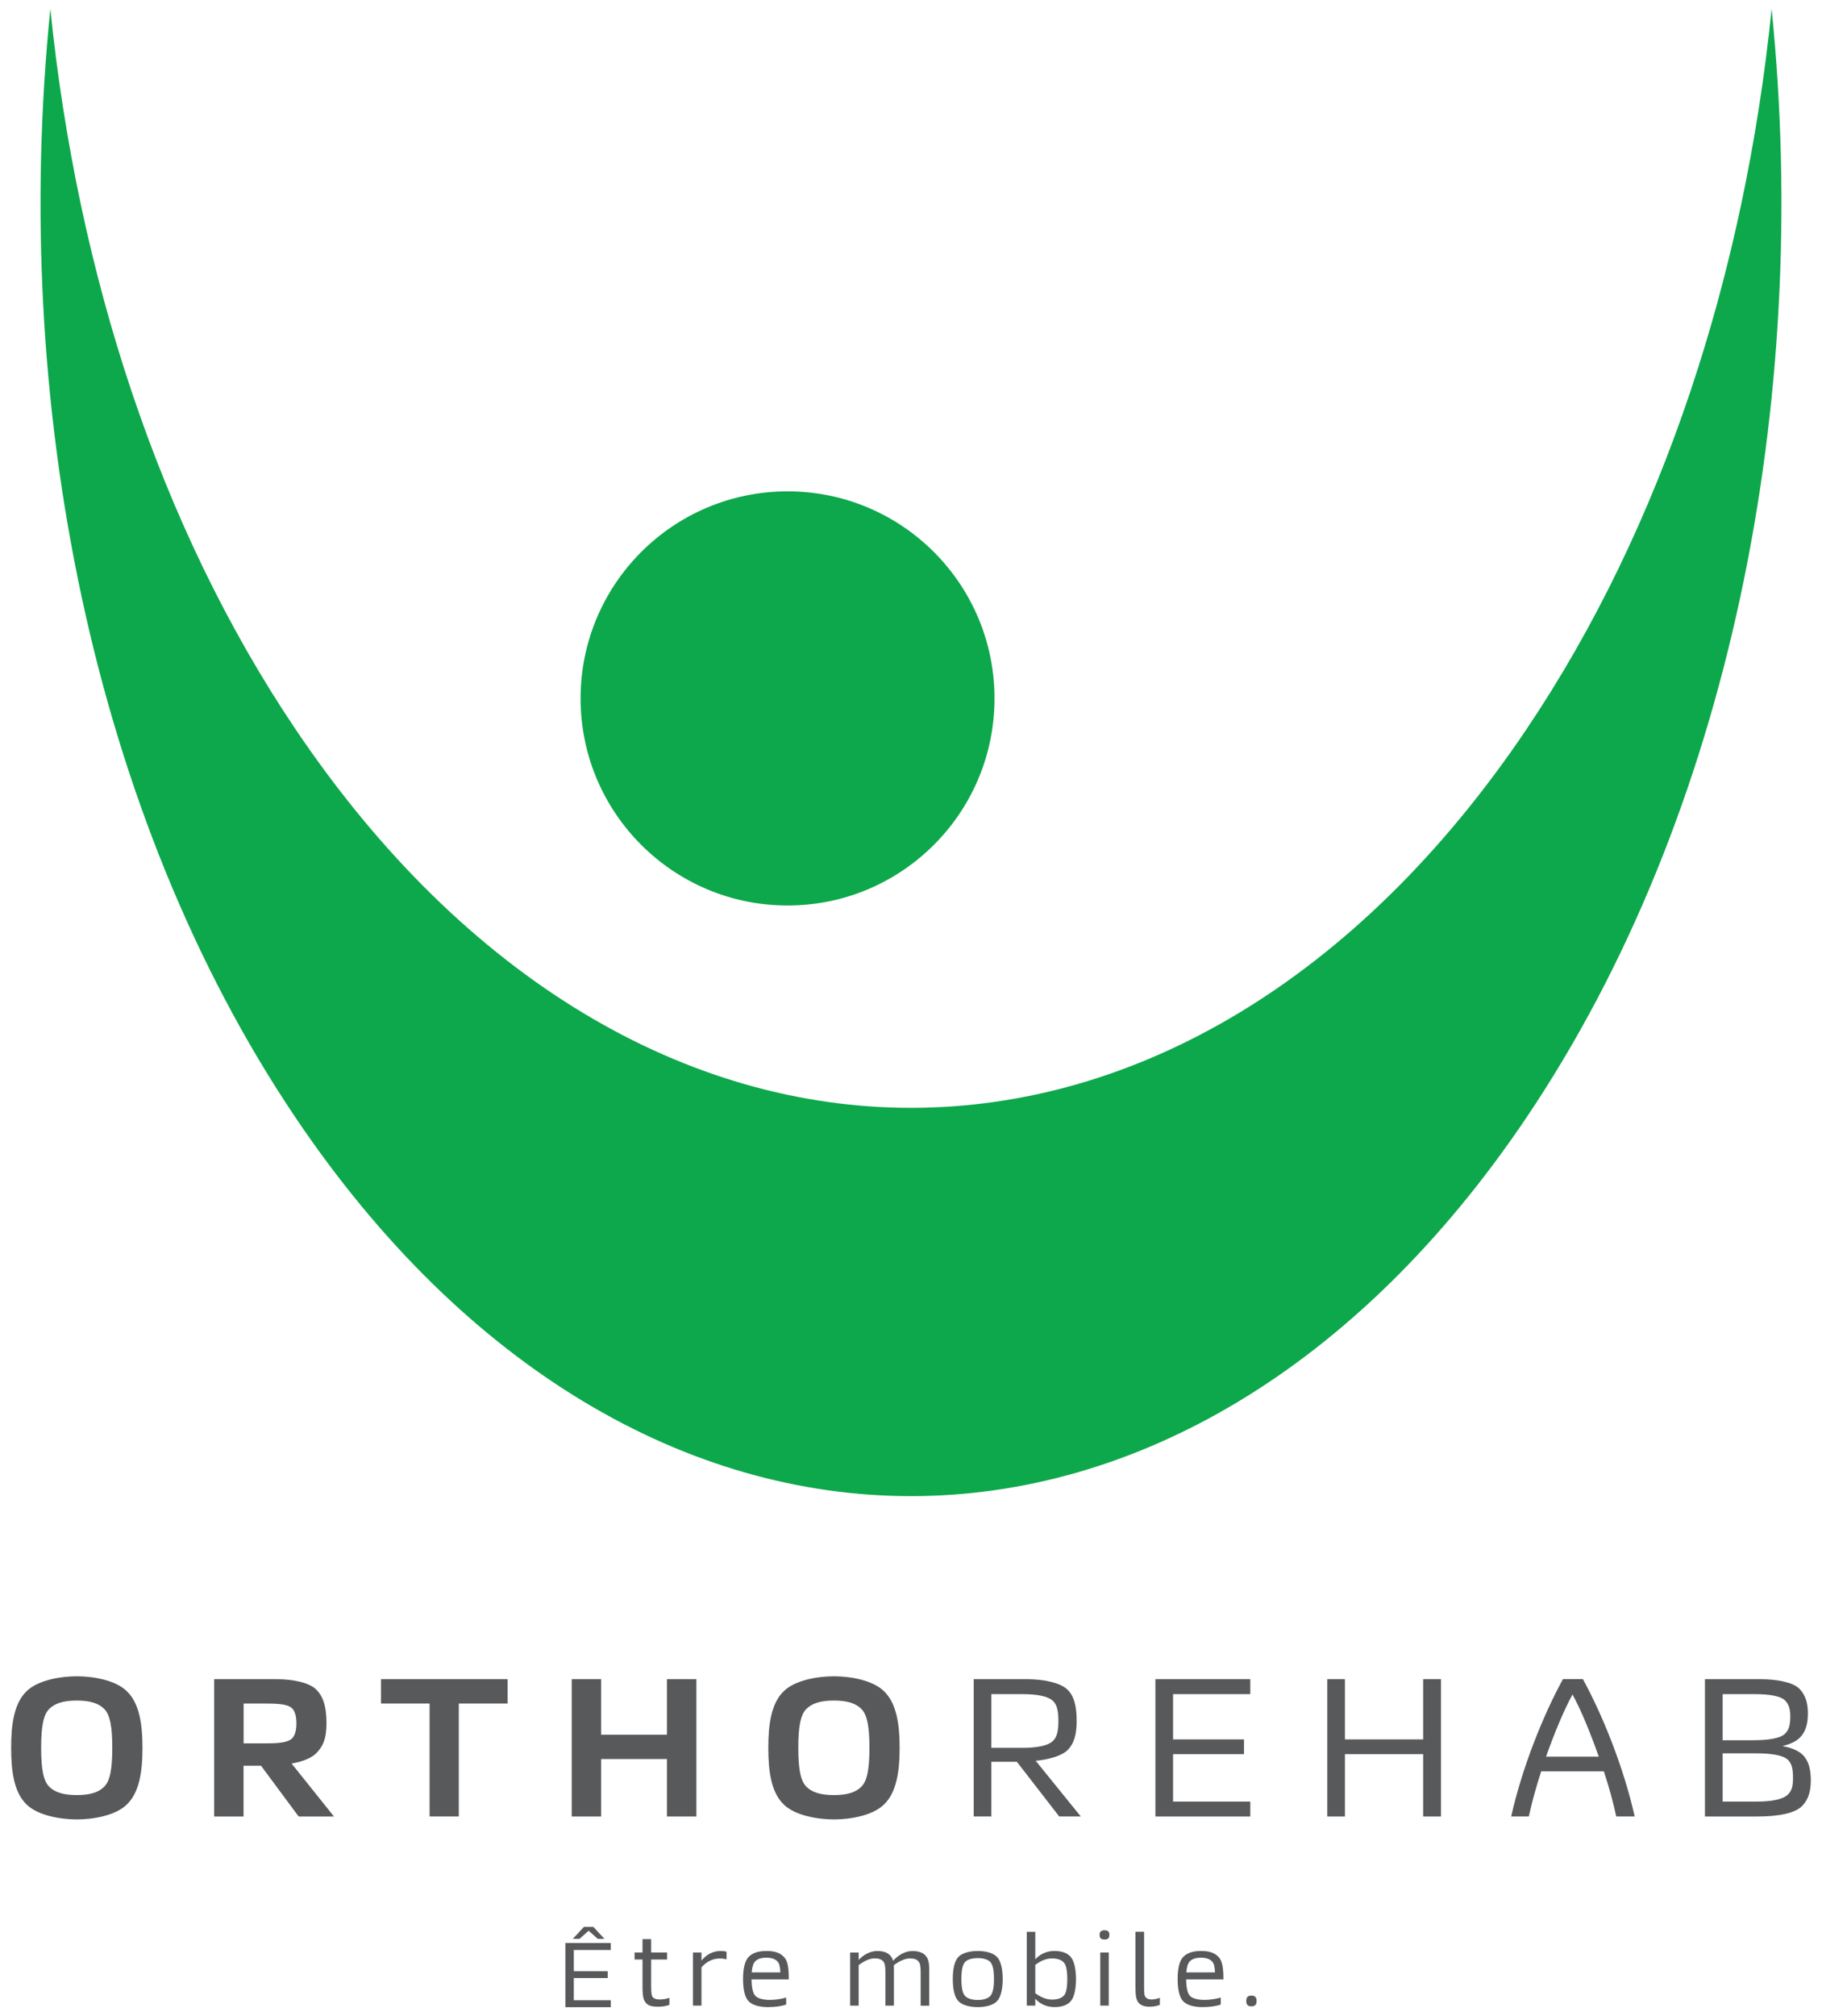
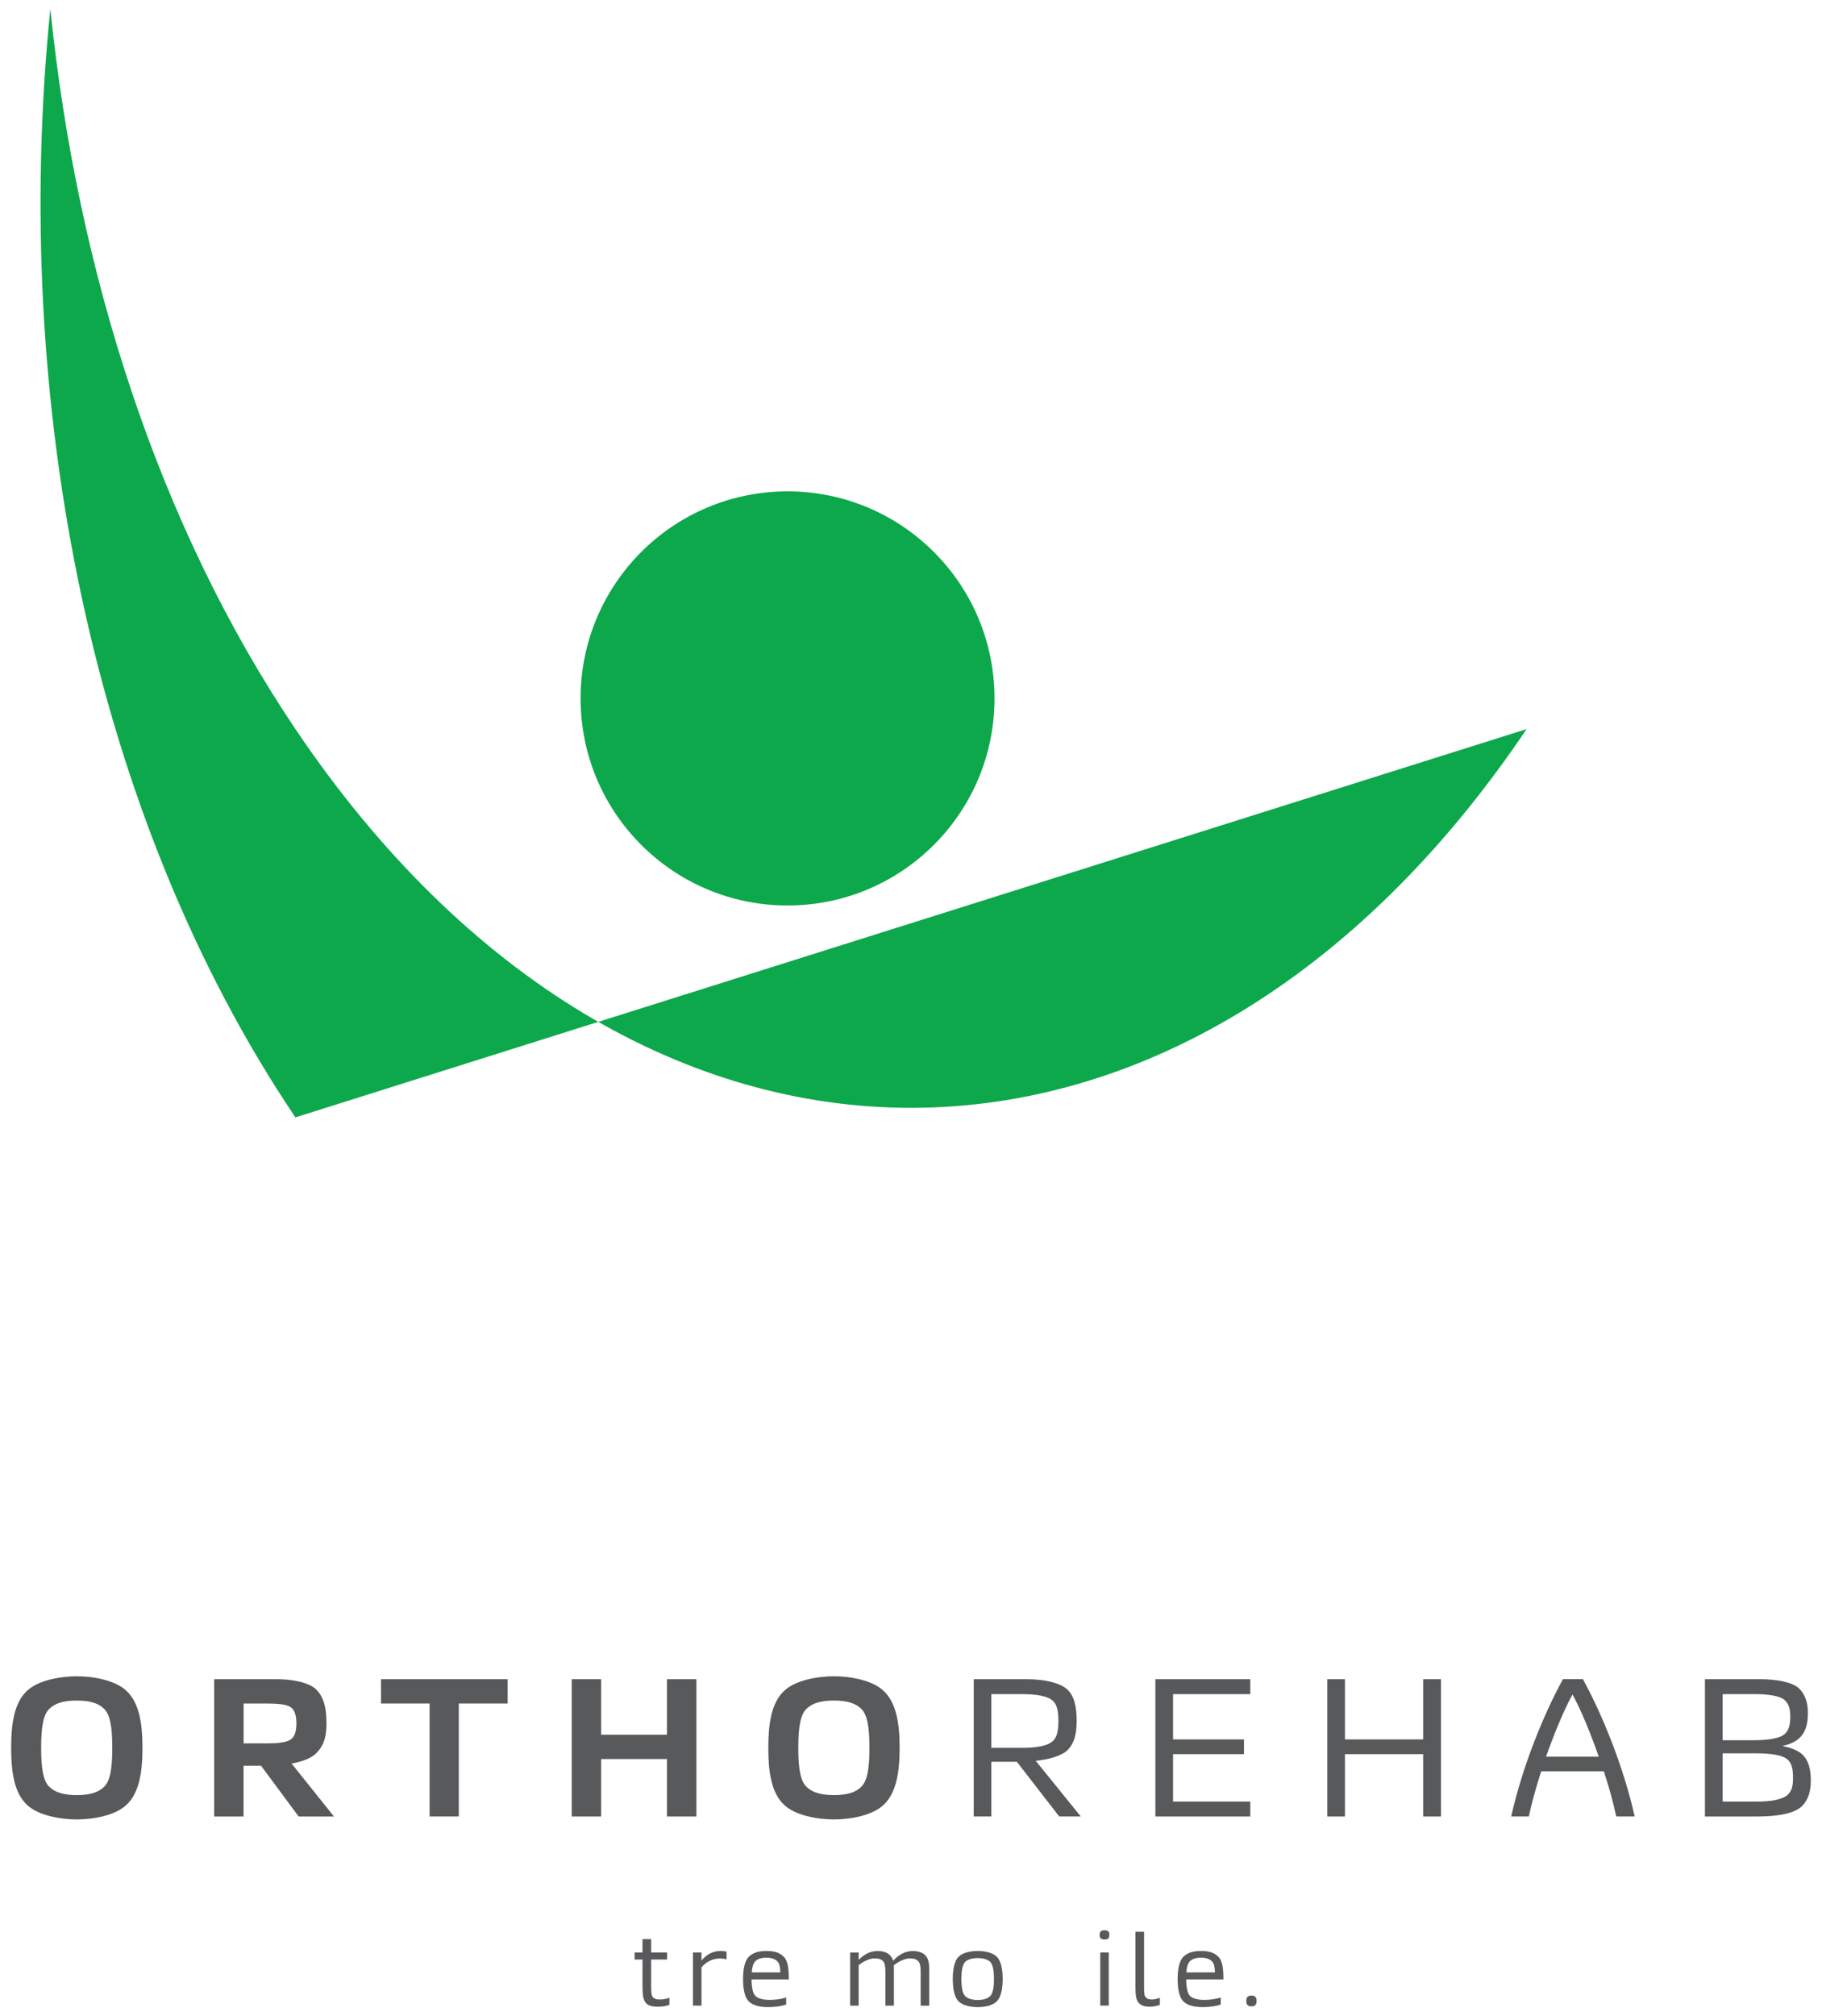
<svg xmlns="http://www.w3.org/2000/svg" id="Layer_1" viewBox="0 0 542.47 600">
  <defs>
    <style>      .st0 {        fill: #0da84b;      }      .st1 {        fill: #58595b;      }    </style>
  </defs>
  <g>
    <path class="st0" d="M296.1,207.86c0,34.03-27.58,61.62-61.62,61.62s-61.62-27.59-61.62-61.62,27.59-61.63,61.62-61.63,61.62,27.59,61.62,61.63" />
-     <path class="st0" d="M454.52,216.98c-101.22,150.29-265.34,150.29-366.56,0C47.26,156.58,22.98,81.08,14.99,2.64,3.12,119.38,27.41,242.66,87.95,332.54c101.22,150.29,265.35,150.29,366.56,0,60.55-89.88,84.83-213.16,72.96-329.9-7.97,78.44-32.27,153.94-72.96,214.34" />
+     <path class="st0" d="M454.52,216.98c-101.22,150.29-265.34,150.29-366.56,0C47.26,156.58,22.98,81.08,14.99,2.64,3.12,119.38,27.41,242.66,87.95,332.54" />
  </g>
  <g>
-     <path class="st1" d="M181.84,597.36h-13.51v-19.11h13.51v2.07h-11v6.31h10.1v2.05h-10.1v6.61h11v2.07ZM170.54,577.02l3.32-3.58h2.79l3.32,3.58h-1.98l-2.74-2.43-2.71,2.43h-2.01Z" />
    <path class="st1" d="M195.91,597.21c-1.73,0-2.87-.3-3.56-1.08-.78-.87-1.05-2-1.05-5.02v-7.95h-2.36v-2.09h2.36v-3.98h2.57v3.98h4.75v2.09h-4.75v7.8c0,2.45.15,3.08.6,3.53.36.36.96.57,2.03.57.96,0,2.06-.21,2.81-.51v2.09c-.87.36-2,.57-3.41.57" />
    <path class="st1" d="M206.31,596.88v-15.81h2.54v2.42c1.43-1.82,3.44-2.87,5.71-2.87.66,0,1.35.09,1.76.21v2.27c-.54-.12-1.04-.24-2.09-.24-1.91,0-3.83.87-5.38,2.63v11.39h-2.54Z" />
    <path class="st1" d="M228.7,597.33c-2.27,0-4.55-.45-5.8-1.73-1.19-1.19-1.67-3.71-1.67-6.64s.48-5.35,1.67-6.58c1.23-1.26,3.05-1.76,5.29-1.76s3.89.42,5.17,1.73c1.29,1.26,1.49,3.7,1.49,6.73h-11.09c.03,2.33.36,4.16,1.17,4.93.81.81,2.45,1.17,4.24,1.17,1.61,0,3.38-.24,4.9-.69v2.06c-1.32.51-3.41.78-5.38.78M223.82,586.99h8.52c-.06-1.59-.27-2.66-.9-3.29-.72-.72-1.76-1.08-3.29-1.08-1.67,0-2.66.45-3.29,1.08-.6.6-.93,1.73-1.05,3.29" />
    <path class="st1" d="M255.65,584.84v12.05h-2.54v-15.81h2.54v2.21c1.41-1.55,3.47-2.66,5.5-2.66,2.24,0,3.2.66,3.8,1.23.39.42.75.93.96,1.7,1.41-1.67,3.59-2.93,5.74-2.93s3.2.66,3.8,1.23c.69.72,1.2,1.7,1.2,3.92v11.12h-2.54v-10.14c0-1.64-.21-2.6-.72-3.11-.51-.54-1.19-.81-2.54-.81s-3.17.81-4.73,2.03c.03.27.03.57.03.9v11.12h-2.54v-10.14c0-1.64-.21-2.6-.72-3.11-.54-.54-1.2-.81-2.54-.81-1.43,0-3.14.81-4.69,2" />
    <path class="st1" d="M291.12,597.33c-2.15,0-4.51-.48-5.77-1.76-1.19-1.23-1.67-3.74-1.67-6.61s.48-5.35,1.67-6.58c1.26-1.28,3.62-1.76,5.77-1.76s4.45.48,5.71,1.76c1.19,1.23,1.71,3.74,1.71,6.58s-.51,5.38-1.71,6.61c-1.26,1.29-3.59,1.76-5.71,1.76M291.12,595.21c1.76,0,2.99-.48,3.68-1.14.84-.87,1.14-2.66,1.14-5.11s-.3-4.24-1.14-5.11c-.69-.66-1.91-1.11-3.68-1.11s-3.05.45-3.74,1.11c-.84.87-1.14,2.69-1.14,5.11s.3,4.25,1.14,5.11c.69.66,1.94,1.14,3.74,1.14" />
-     <path class="st1" d="M308.24,594.85v2.03h-2.54v-21.97h2.54v8.19c1.49-1.64,3.5-2.48,5.65-2.48,1.88,0,3.59.42,4.69,1.55,1.13,1.11,1.73,3.38,1.79,6.79-.06,3.44-.63,5.71-1.76,6.81-1.14,1.13-2.81,1.55-4.69,1.55-2.18,0-4.19-.84-5.68-2.48M316.64,594.02c.69-.66,1.13-2.12,1.13-5.05s-.45-4.37-1.13-5.02c-.69-.69-1.79-1.11-3.41-1.11s-3.29.63-4.99,1.91v8.43c1.73,1.31,3.44,1.91,4.99,1.91s2.72-.39,3.41-1.08" />
    <path class="st1" d="M328.86,577.21c-1.11,0-1.47-.48-1.47-1.37s.36-1.38,1.47-1.38,1.43.45,1.43,1.38-.36,1.37-1.43,1.37M327.58,581.07h2.54v15.81h-2.54v-15.81Z" />
    <path class="st1" d="M341.18,594.46c.33.36.78.6,1.67.6s1.83-.24,2.48-.51v2.09c-.78.33-1.79.57-3.05.57-1.59,0-2.54-.42-3.14-1.02-.9-.9-1.08-2.27-1.08-5.29v-16h2.57v16.05c0,2.48.09,3.08.54,3.5" />
    <path class="st1" d="M358.09,597.33c-2.27,0-4.54-.45-5.8-1.73-1.19-1.19-1.67-3.71-1.67-6.64s.48-5.35,1.67-6.58c1.23-1.26,3.05-1.76,5.29-1.76s3.89.42,5.17,1.73c1.29,1.26,1.5,3.7,1.5,6.73h-11.09c.03,2.33.36,4.16,1.16,4.93.81.81,2.45,1.17,4.24,1.17,1.61,0,3.38-.24,4.9-.69v2.06c-1.32.51-3.41.78-5.38.78M353.22,586.99h8.52c-.06-1.59-.27-2.66-.9-3.29-.72-.72-1.76-1.08-3.29-1.08-1.67,0-2.66.45-3.29,1.08-.6.6-.93,1.73-1.05,3.29" />
    <path class="st1" d="M372.58,593.9c1.07,0,1.55.48,1.55,1.62,0,1.07-.48,1.58-1.55,1.58s-1.53-.51-1.53-1.58c0-1.14.48-1.62,1.53-1.62" />
  </g>
  <g>
    <path class="st1" d="M7.81,536.92c-3.62-3.56-4.49-9.75-4.49-16.75s.87-13.19,4.49-16.75c3.38-3.44,10.33-4.55,15.06-4.55s11.62,1.11,15,4.55c3.62,3.56,4.55,9.69,4.55,16.75s-.93,13.19-4.55,16.75c-3.38,3.44-10.27,4.55-15,4.55s-11.67-1.11-15.06-4.55M31.04,531.72c1.75-1.75,2.39-5.37,2.39-11.56s-.64-9.81-2.39-11.56c-1.69-1.69-4.2-2.51-8.17-2.51s-6.54.82-8.23,2.51c-1.75,1.75-2.39,5.37-2.39,11.56s.64,9.8,2.39,11.56c1.69,1.69,4.26,2.51,8.23,2.51s6.48-.82,8.17-2.51" />
    <path class="st1" d="M63.77,499.74h18.79c4.26,0,9.4.88,11.62,3.09,1.81,1.81,3.03,4.61,3.03,10.04,0,4.73-1.17,7.06-3.15,8.99-1.4,1.4-4.2,2.45-7.24,2.98l12.61,15.76h-10.51l-11.21-15.12h-5.2v15.12h-8.75v-40.85ZM72.53,506.98v11.85h7.01c4.03,0,6.36-.41,7.41-1.46.88-.88,1.29-2.39,1.29-4.49s-.41-3.62-1.29-4.49c-1.05-1.05-3.38-1.4-7.41-1.4h-7.01Z" />
    <polygon class="st1" points="136.6 506.98 136.6 540.59 127.91 540.59 127.91 506.98 113.43 506.98 113.43 499.74 151.14 499.74 151.14 506.98 136.6 506.98" />
    <polygon class="st1" points="198.58 523.5 178.97 523.5 178.97 540.6 170.22 540.6 170.22 499.74 178.97 499.74 178.97 516.26 198.58 516.26 198.58 499.74 207.34 499.74 207.34 540.6 198.58 540.6 198.58 523.5" />
    <path class="st1" d="M233.24,536.92c-3.62-3.56-4.49-9.75-4.49-16.75s.88-13.19,4.49-16.75c3.38-3.44,10.33-4.55,15.06-4.55s11.62,1.11,15,4.55c3.62,3.56,4.55,9.69,4.55,16.75s-.93,13.19-4.55,16.75c-3.38,3.44-10.27,4.55-15,4.55s-11.67-1.11-15.06-4.55M256.47,531.72c1.75-1.75,2.39-5.37,2.39-11.56s-.64-9.81-2.39-11.56c-1.69-1.69-4.2-2.51-8.17-2.51s-6.54.82-8.23,2.51c-1.75,1.75-2.39,5.37-2.39,11.56s.64,9.8,2.39,11.56c1.69,1.69,4.26,2.51,8.23,2.51s6.48-.82,8.17-2.51" />
    <path class="st1" d="M289.91,499.74h16.05c4.38,0,9.75.93,11.97,3.21,1.75,1.75,2.63,4.55,2.63,9.22,0,4.2-.88,6.83-2.68,8.64-1.75,1.75-5.72,2.86-9.52,3.21l13.42,16.57h-6.42l-12.61-16.28h-7.59v16.28h-5.25v-40.86ZM295.16,504.18v15.99h9.22c4.03,0,7.65-.53,9.22-2.16,1.17-1.17,1.52-3.15,1.52-5.84s-.35-4.73-1.52-5.89c-1.57-1.58-5.19-2.1-9.22-2.1h-9.22Z" />
    <polygon class="st1" points="372.25 540.6 344 540.6 344 499.74 372.25 499.74 372.25 504.18 349.26 504.18 349.26 517.66 370.38 517.66 370.38 522.04 349.26 522.04 349.26 536.16 372.25 536.16 372.25 540.6" />
    <polygon class="st1" points="423.72 522.04 400.43 522.04 400.43 540.6 395.18 540.6 395.18 499.74 400.43 499.74 400.43 517.66 423.72 517.66 423.72 499.74 429.03 499.74 429.03 540.6 423.72 540.6 423.72 522.04" />
    <path class="st1" d="M477.53,527.17h-18.67c-1.52,4.67-2.8,9.34-3.68,13.42h-5.25c3.33-14.82,9.63-30.35,15.41-40.86h5.95c5.78,10.56,12.08,26.03,15.41,40.86h-5.49c-.87-4.09-2.16-8.76-3.68-13.42M460.31,522.79h15.7c-2.51-7.12-5.31-13.95-7.82-18.5-2.51,4.55-5.37,11.38-7.88,18.5" />
    <path class="st1" d="M507.63,499.74h16.57c4.61,0,9.46.82,11.5,2.8,1.75,1.81,2.57,4.03,2.57,7.35,0,4.08-1.11,5.89-2.39,7.24-1.23,1.23-3.04,1.98-5.2,2.51,2.57.47,4.79,1.34,6.07,2.63,1.52,1.52,2.39,3.85,2.39,7.59,0,3.39-.82,5.84-2.63,7.65-2.16,2.16-7.12,3.09-13.37,3.09h-15.52v-40.85ZM512.89,504.18v13.72h9.28c4.03,0,7.82-.47,9.34-1.98,1.05-1.05,1.52-2.45,1.52-5.08,0-2.16-.41-3.62-1.57-4.79-1.34-1.34-4.85-1.87-8.93-1.87h-9.63ZM512.89,521.8v14.36h10.33c4.2,0,7.65-.64,9.1-2.1,1.23-1.17,1.52-2.69,1.52-4.96,0-2.8-.41-4.26-1.52-5.37-1.52-1.46-5.31-1.93-9.46-1.93h-9.98Z" />
  </g>
</svg>